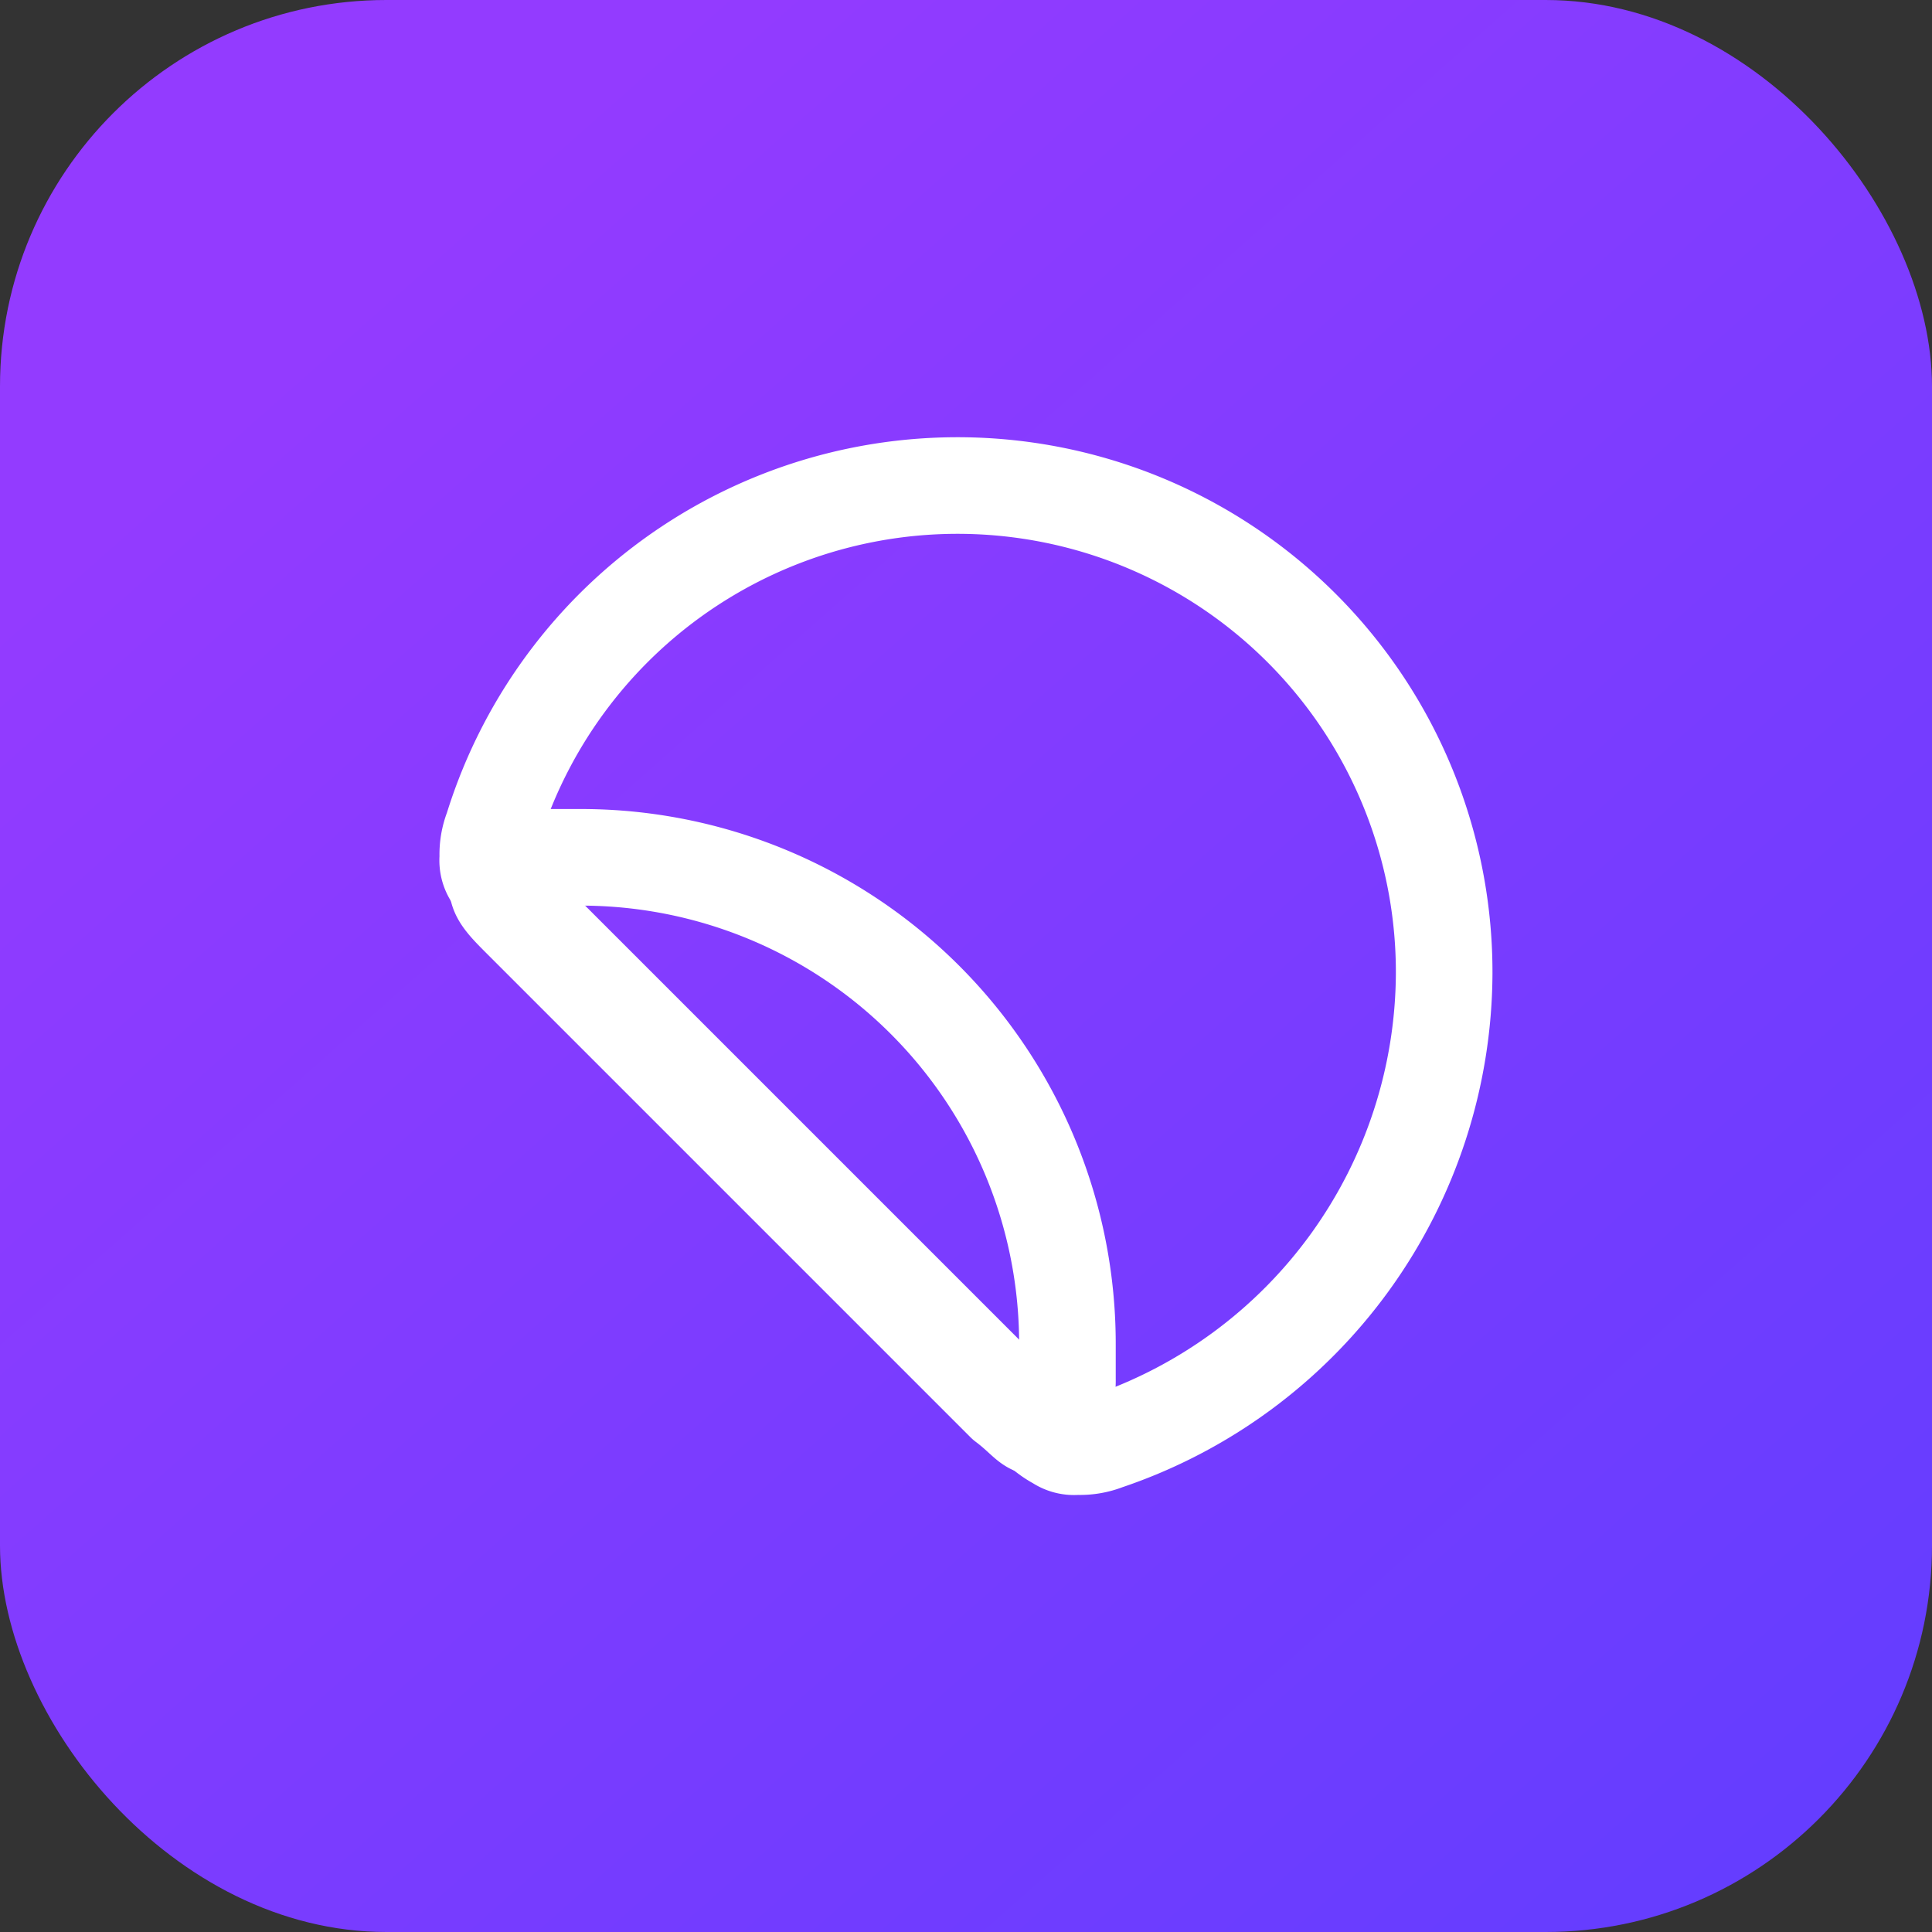
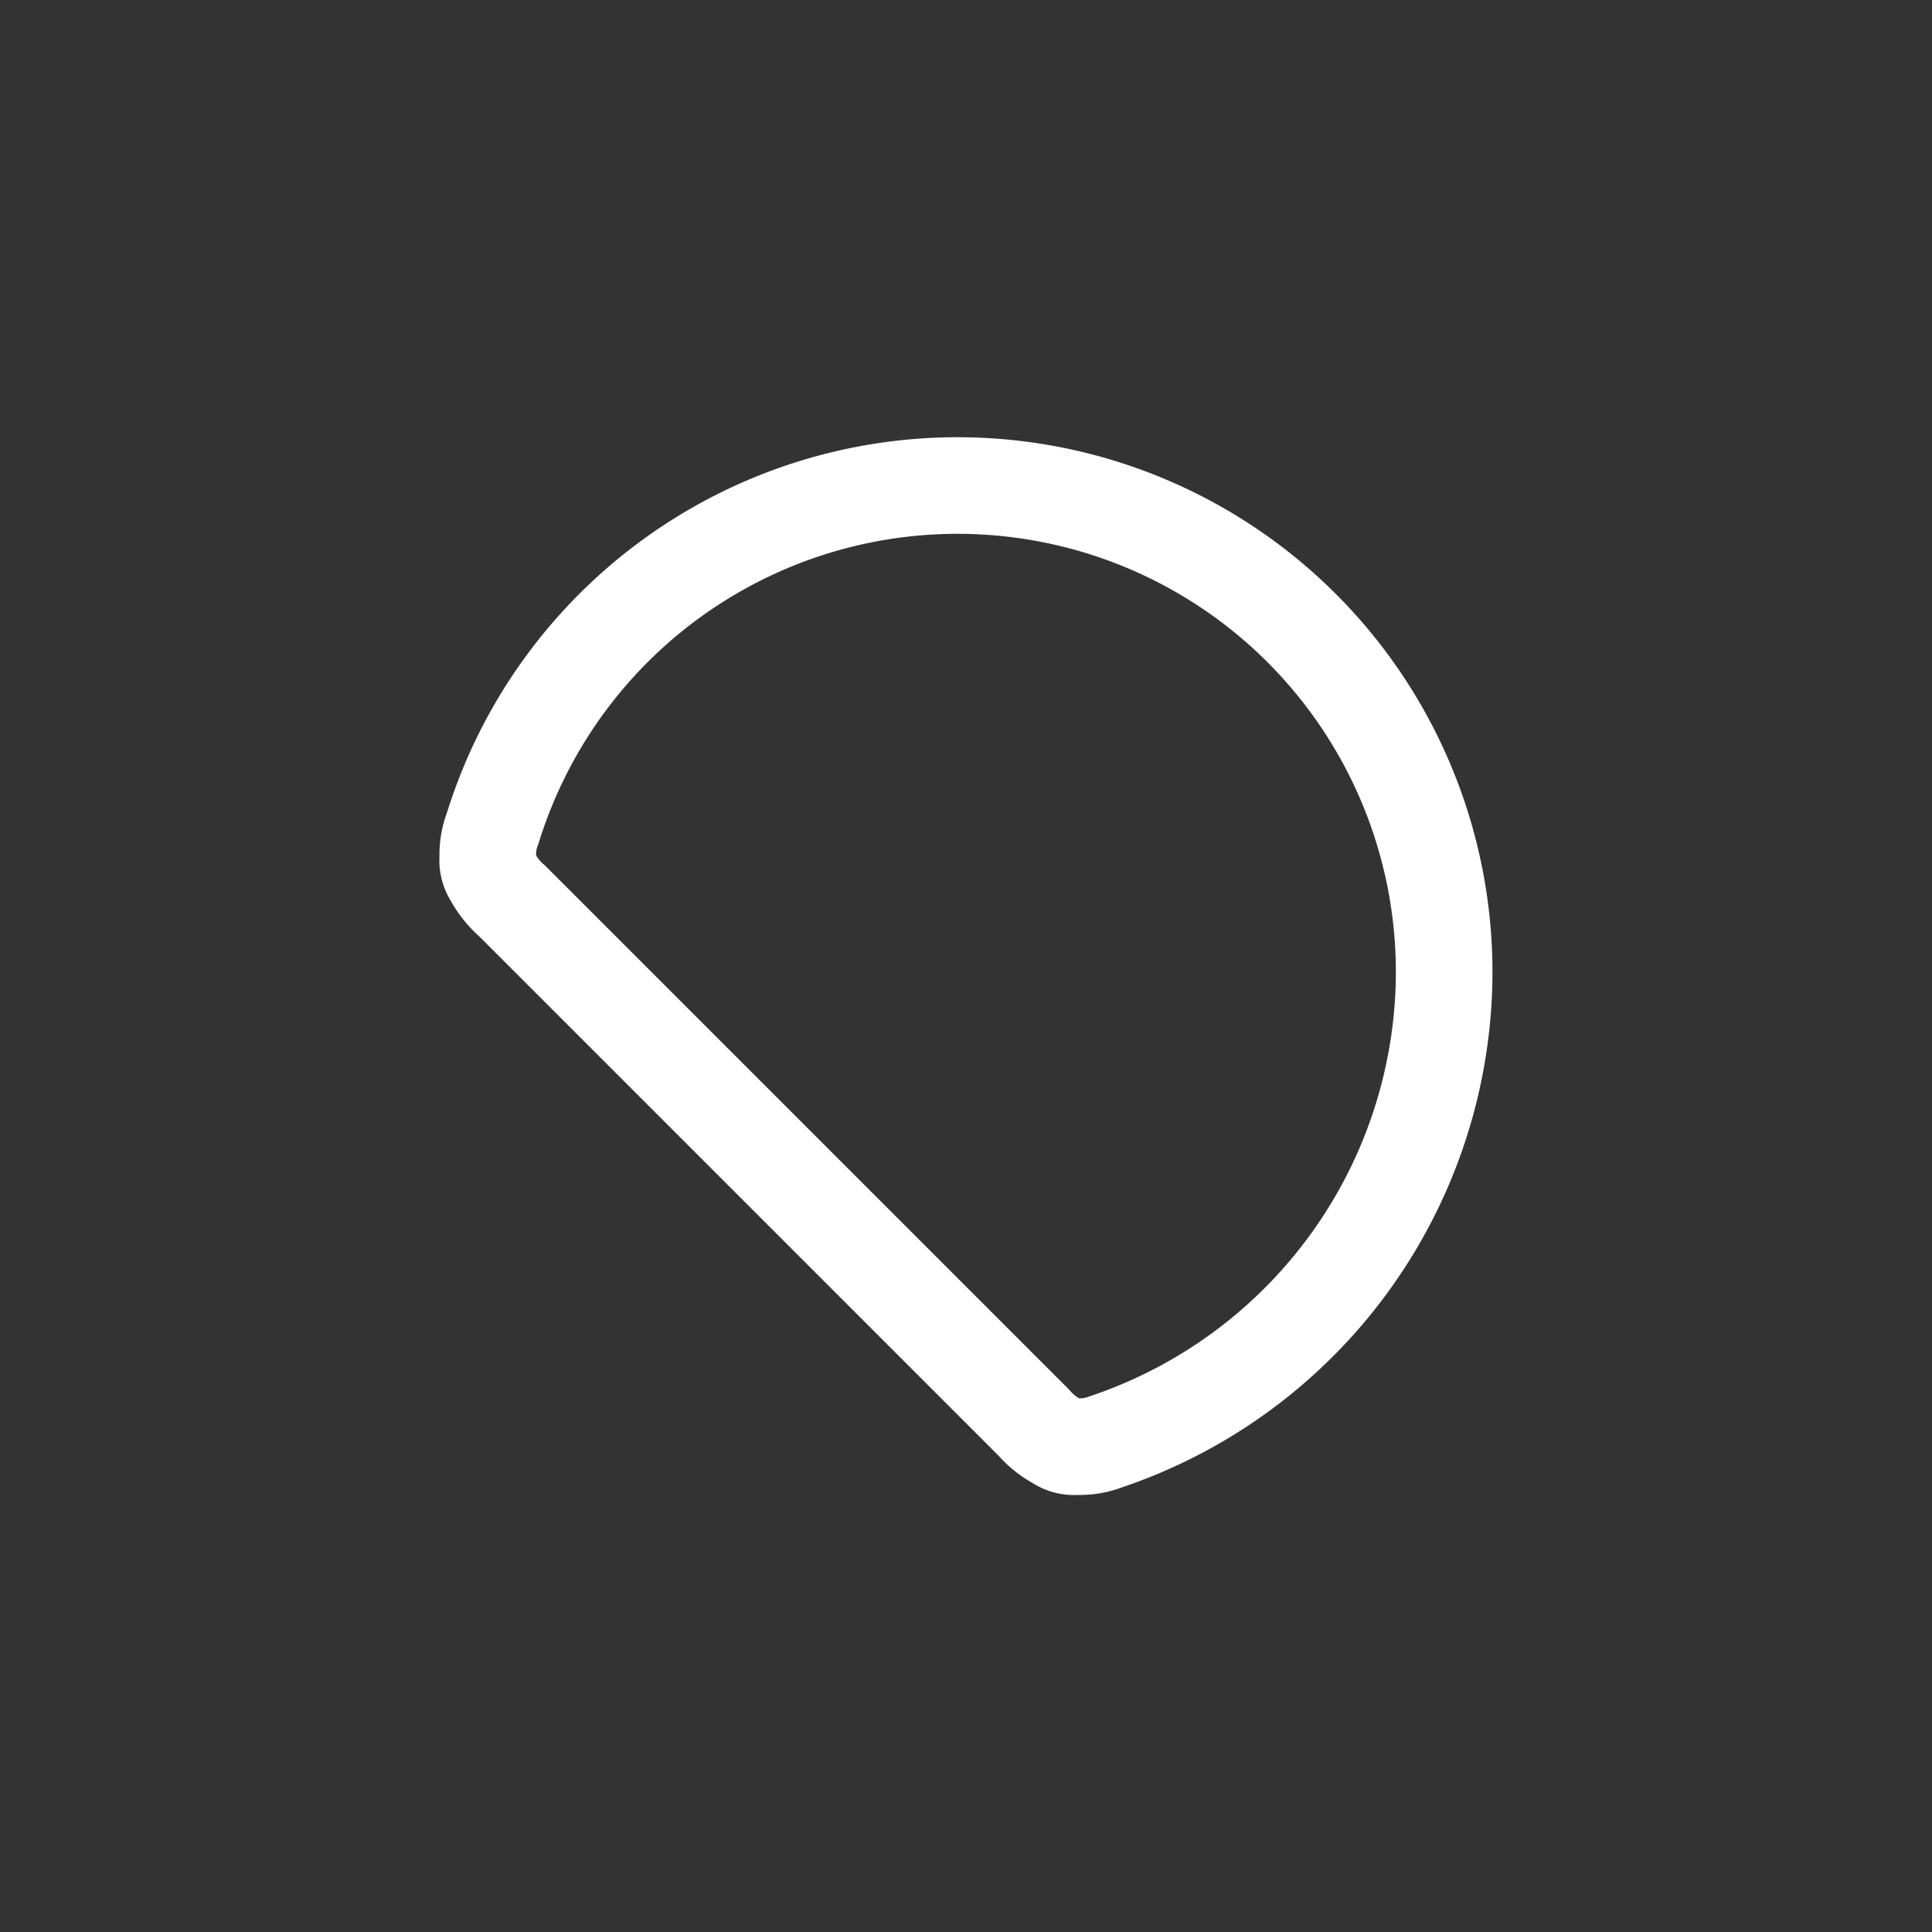
<svg xmlns="http://www.w3.org/2000/svg" width="40" height="40" viewBox="0 0 40 40">
  <rect x="0" y="0" width="40" height="40" fill="#333333" stroke="none" />
  <defs>
    <style>.a{fill:url(#a);}.b{fill:none;stroke:#fff;stroke-linecap:round;stroke-linejoin:round;stroke-width:2px;}</style>
    <linearGradient id="a" x1="0.225" y1="0.125" x2="1" y2="1" gradientUnits="objectBoundingBox">
      <stop offset="0" stop-color="#933bff" />
      <stop offset="0.958" stop-color="#633dff" />
      <stop offset="1" stop-color="#c464fb" />
    </linearGradient>
  </defs>
  <g transform="translate(-1162 -2292)">
-     <rect class="a" width="40" height="40" rx="8" transform="translate(1162 2292)" />
    <g transform="translate(42.611 83.05)">
      <path class="b" d="M2254,4466.1a10.075,10.075,0,0,0-19.7-3,1.484,1.484,0,0,0-.1.6.6.6,0,0,0,.1.4,1.758,1.758,0,0,0,.4.5l10.8,10.8a1.753,1.753,0,0,0,.5.4.6.6,0,0,0,.4.1,1.486,1.486,0,0,0,.6-.1A10.279,10.279,0,0,0,2254,4466.1Z" transform="translate(-1104.711 -2237)" />
-       <path class="b" d="M2235.4,4463.7h.7a10.072,10.072,0,0,1,10.1,10.1v.7a1.549,1.549,0,0,1-.2.8.758.758,0,0,1-.4.2c-.2,0-.3-.2-.7-.5l-10-10c-.3-.3-.5-.5-.5-.7a.759.759,0,0,1,.2-.4A4.445,4.445,0,0,1,2235.4,4463.7Z" transform="translate(-1104.711 -2237)" />
    </g>
  </g>
</svg>